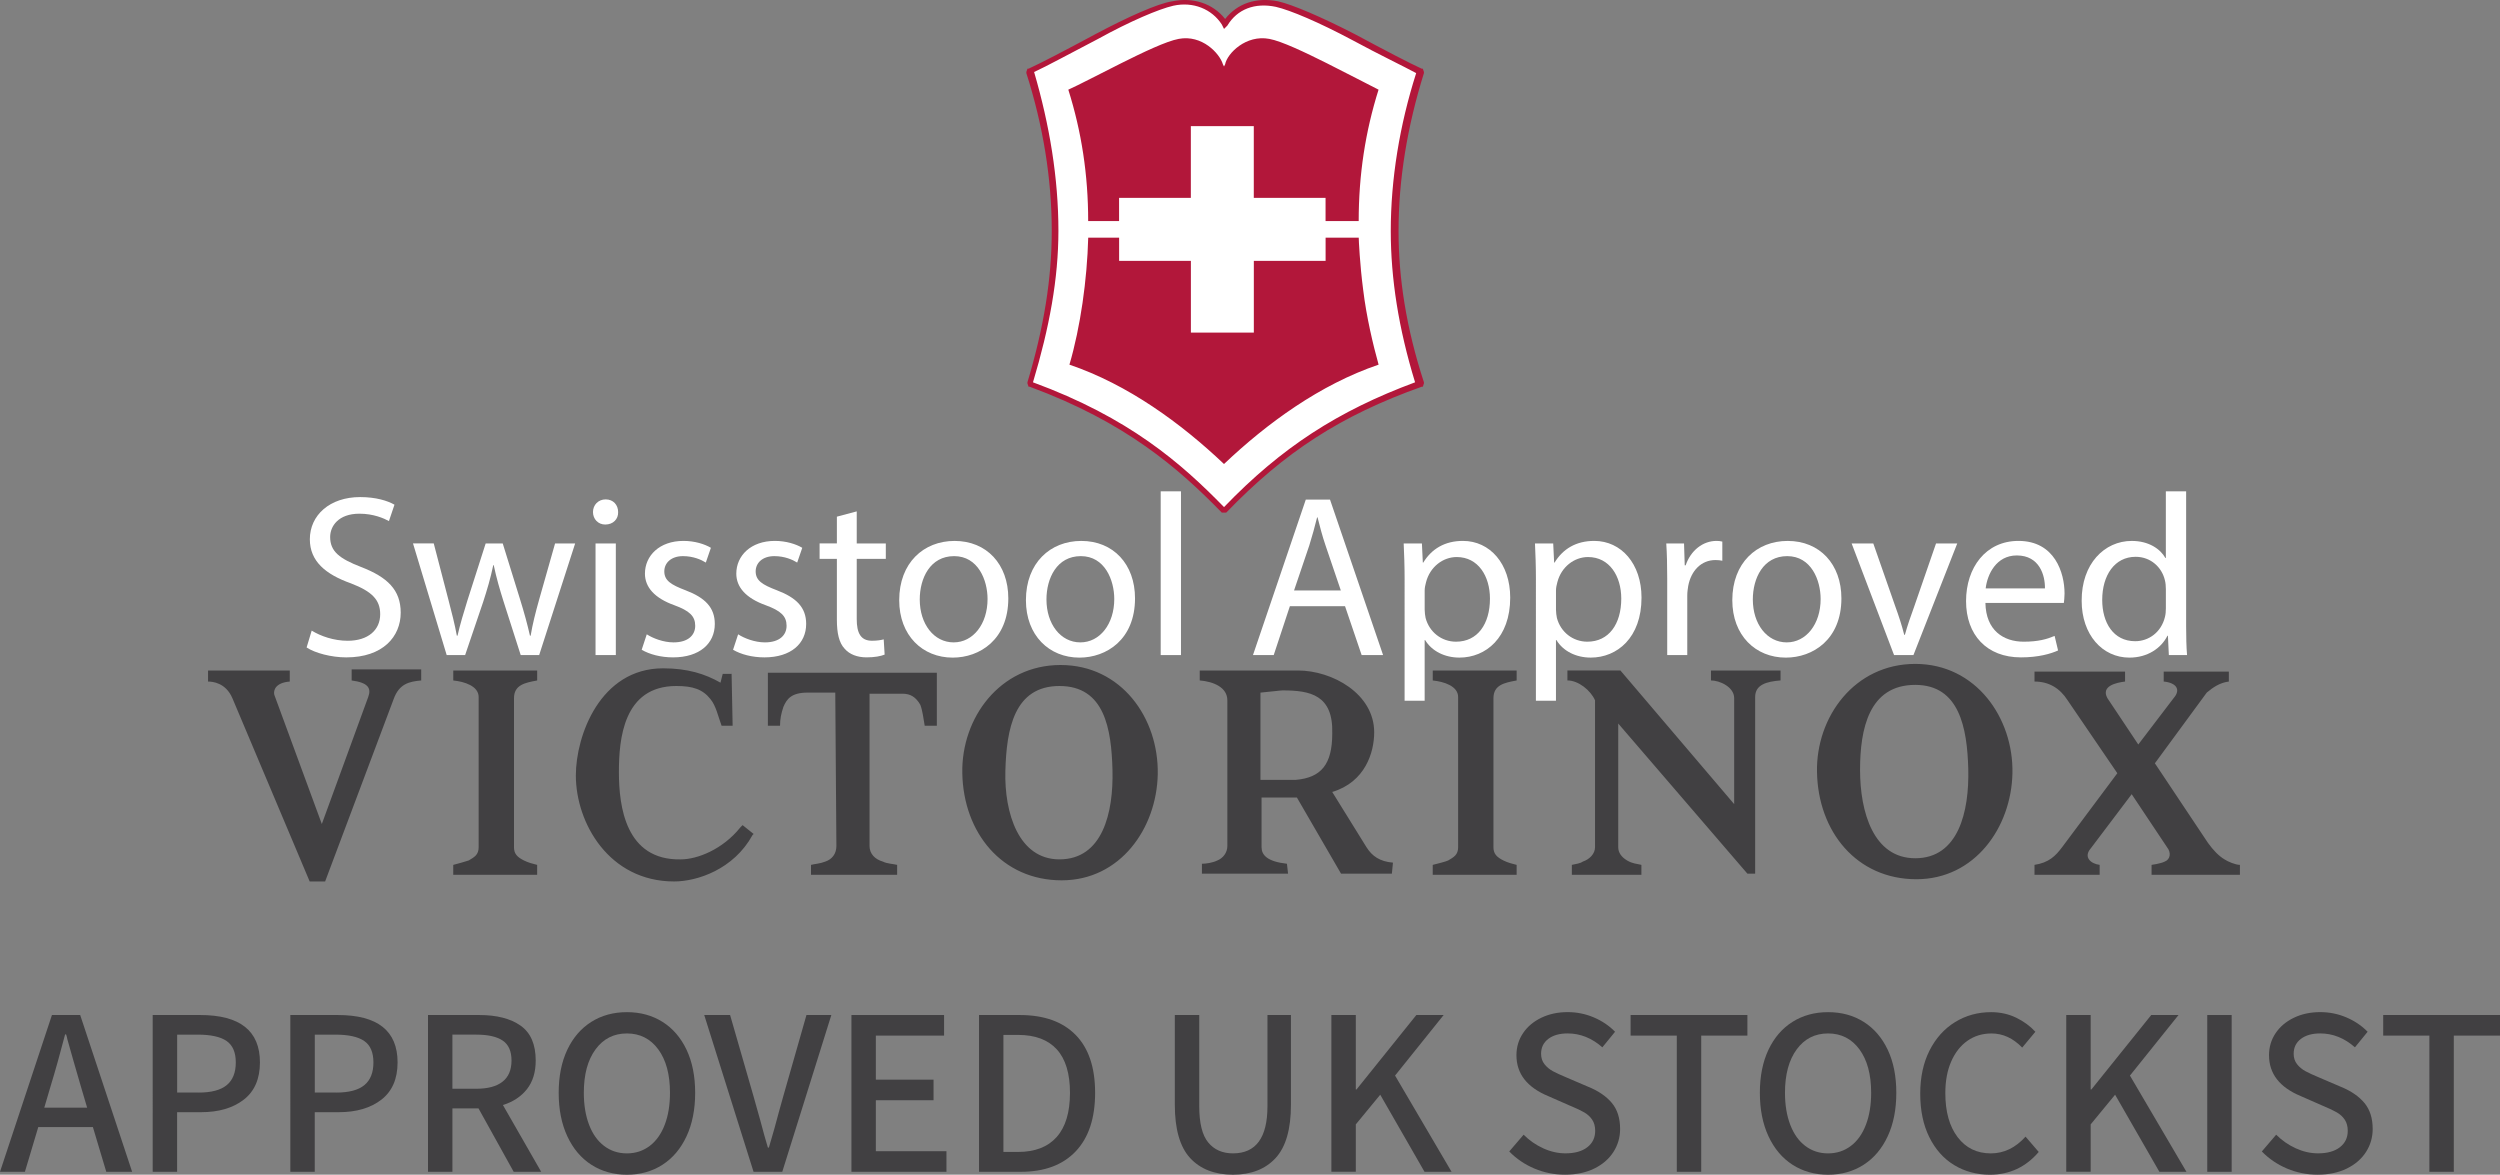
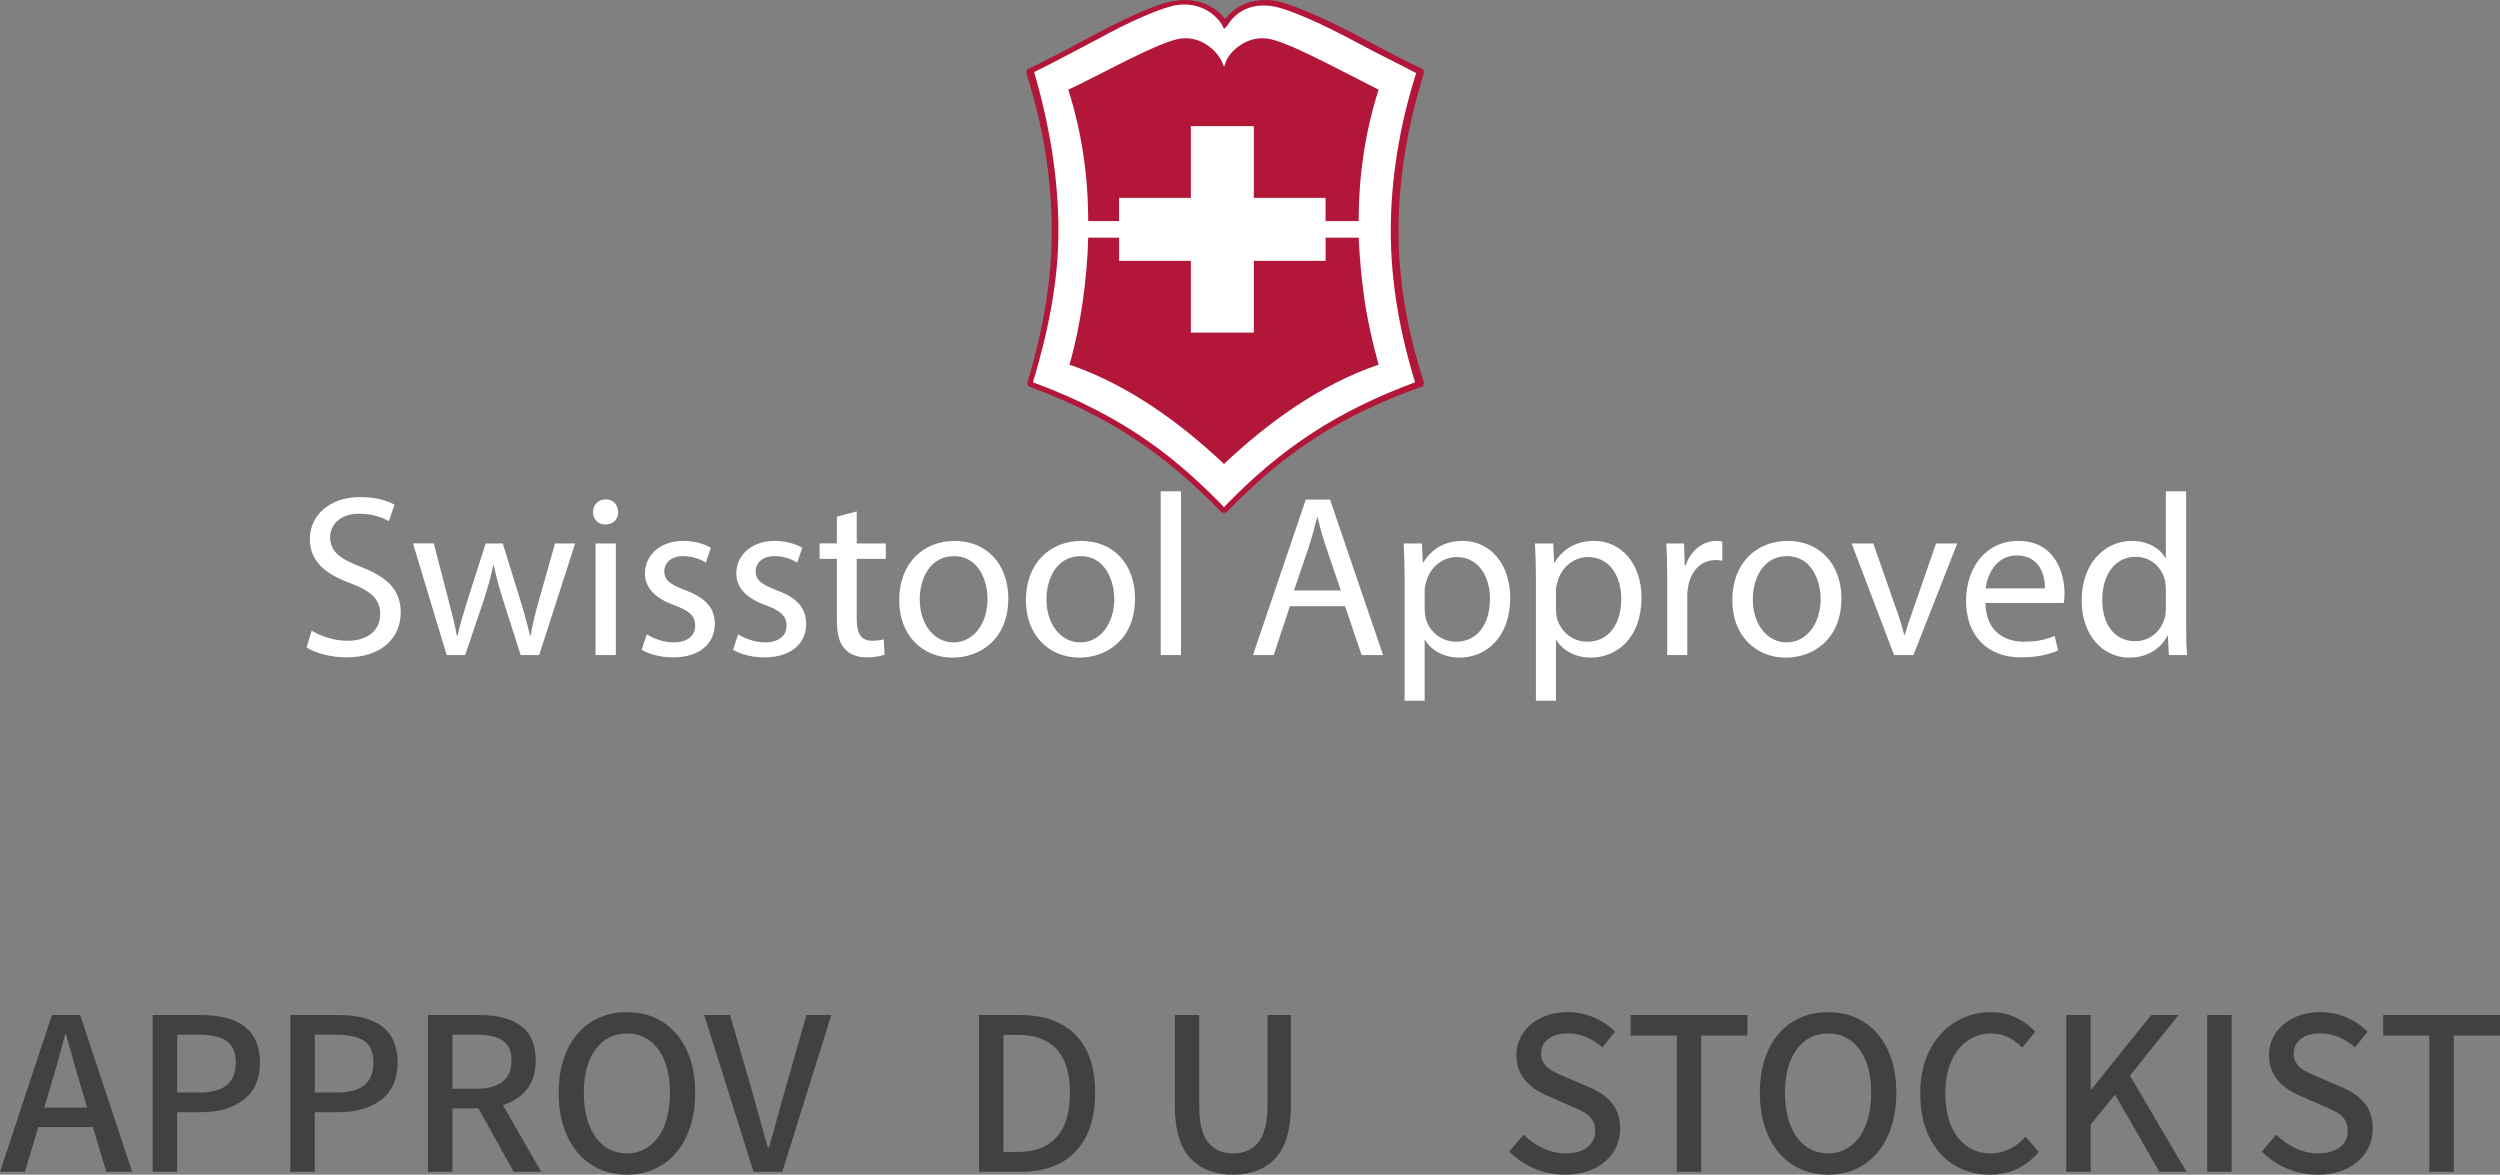
<svg xmlns="http://www.w3.org/2000/svg" version="1.1" id="Layer_1" x="0px" y="0px" width="130px" height="61.083px" viewBox="3490.513 2959.09 130 61.083" enable-background="new 3490.513 2959.09 130 61.083" xml:space="preserve">
  <rect x="3490.513" y="2959.09" width="130" height="61.083" fill="#808080" stroke="none" />
  <g id="Layer_3">
    <g>
      <path fill="#FFFFFF" d="M3506.721,2991.882c0.468,0.288,1.151,0.528,1.871,0.528c1.067,0,1.691-0.563,1.691-1.379    c0-0.755-0.433-1.187-1.523-1.607c-1.319-0.468-2.135-1.151-2.135-2.291c0-1.259,1.043-2.195,2.614-2.195    c0.827,0,1.428,0.192,1.787,0.396l-0.288,0.852c-0.264-0.144-0.804-0.384-1.535-0.384c-1.104,0-1.522,0.66-1.522,1.211    c0,0.755,0.491,1.127,1.606,1.559c1.367,0.528,2.063,1.188,2.063,2.375c0,1.247-0.924,2.327-2.831,2.327    c-0.779,0-1.631-0.228-2.062-0.516L3506.721,2991.882z" />
      <path fill="#FFFFFF" d="M3513.068,2987.349l0.768,2.95c0.168,0.648,0.324,1.248,0.433,1.847h0.035    c0.132-0.588,0.324-1.211,0.516-1.835l0.948-2.962h0.887l0.9,2.902c0.216,0.696,0.384,1.307,0.516,1.895h0.036    c0.096-0.588,0.251-1.199,0.443-1.883l0.827-2.914h1.044l-1.871,5.805h-0.96l-0.887-2.771c-0.204-0.647-0.372-1.223-0.517-1.907    h-0.023c-0.144,0.695-0.324,1.295-0.527,1.919l-0.936,2.758h-0.96l-1.751-5.805H3513.068z" />
      <path fill="#FFFFFF" d="M3522.656,2985.718c0.012,0.36-0.252,0.648-0.672,0.648c-0.371,0-0.636-0.288-0.636-0.648    c0-0.372,0.276-0.66,0.66-0.66C3522.404,2985.058,3522.656,2985.346,3522.656,2985.718z M3521.481,2993.154v-5.805h1.055v5.805    H3521.481z" />
      <path fill="#FFFFFF" d="M3524.145,2992.074c0.312,0.204,0.863,0.42,1.392,0.42c0.768,0,1.127-0.384,1.127-0.863    c0-0.504-0.3-0.78-1.079-1.067c-1.044-0.372-1.535-0.948-1.535-1.644c0-0.935,0.756-1.703,2.003-1.703    c0.588,0,1.104,0.167,1.427,0.359l-0.264,0.768c-0.228-0.144-0.647-0.335-1.188-0.335c-0.623,0-0.971,0.36-0.971,0.792    c0,0.479,0.348,0.695,1.103,0.983c1.008,0.384,1.523,0.888,1.523,1.751c0,1.02-0.791,1.739-2.171,1.739    c-0.636,0-1.223-0.156-1.631-0.396L3524.145,2992.074z" />
      <path fill="#FFFFFF" d="M3528.896,2992.074c0.312,0.204,0.863,0.42,1.392,0.42c0.768,0,1.127-0.384,1.127-0.863    c0-0.504-0.3-0.78-1.079-1.067c-1.044-0.372-1.535-0.948-1.535-1.644c0-0.935,0.756-1.703,2.003-1.703    c0.588,0,1.104,0.167,1.427,0.359l-0.264,0.768c-0.228-0.144-0.647-0.335-1.188-0.335c-0.623,0-0.971,0.36-0.971,0.792    c0,0.479,0.348,0.695,1.103,0.983c1.008,0.384,1.523,0.888,1.523,1.751c0,1.02-0.791,1.739-2.171,1.739    c-0.636,0-1.223-0.156-1.631-0.396L3528.896,2992.074z" />
      <path fill="#FFFFFF" d="M3535.063,2985.682v1.667h1.512v0.803h-1.512v3.13c0,0.72,0.204,1.127,0.792,1.127    c0.275,0,0.479-0.036,0.611-0.072l0.048,0.792c-0.203,0.084-0.527,0.144-0.936,0.144c-0.491,0-0.887-0.156-1.139-0.444    c-0.3-0.312-0.408-0.828-0.408-1.511v-3.167h-0.899v-0.803h0.899v-1.391L3535.063,2985.682z" />
      <path fill="#FFFFFF" d="M3542.945,2990.204c0,2.146-1.487,3.082-2.891,3.082c-1.571,0-2.782-1.151-2.782-2.986    c0-1.943,1.271-3.082,2.878-3.082C3541.817,2987.217,3542.945,2988.428,3542.945,2990.204z M3538.34,2990.263    c0,1.271,0.731,2.231,1.763,2.231c1.008,0,1.763-0.947,1.763-2.255c0-0.983-0.491-2.23-1.738-2.23    C3538.879,2988.009,3538.34,2989.16,3538.34,2990.263z" />
      <path fill="#FFFFFF" d="M3549.534,2990.204c0,2.146-1.487,3.082-2.891,3.082c-1.571,0-2.782-1.151-2.782-2.986    c0-1.943,1.271-3.082,2.878-3.082C3548.406,2987.217,3549.534,2988.428,3549.534,2990.204z M3544.929,2990.263    c0,1.271,0.731,2.231,1.763,2.231c1.008,0,1.763-0.947,1.763-2.255c0-0.983-0.491-2.23-1.738-2.23    C3545.468,2988.009,3544.929,2989.16,3544.929,2990.263z" />
      <path fill="#FFFFFF" d="M3550.869,2984.639h1.055v8.515h-1.055V2984.639z" />
      <path fill="#FFFFFF" d="M3557.587,2990.611l-0.84,2.542h-1.079l2.746-8.083h1.26l2.759,8.083h-1.115l-0.864-2.542H3557.587z     M3560.237,2989.796l-0.791-2.327c-0.181-0.527-0.3-1.007-0.42-1.475h-0.024c-0.12,0.48-0.252,0.972-0.407,1.463l-0.792,2.339    H3560.237z" />
      <path fill="#FFFFFF" d="M3563.553,2989.244c0-0.744-0.024-1.343-0.049-1.895h0.948l0.048,0.995h0.023    c0.432-0.708,1.115-1.127,2.063-1.127c1.403,0,2.458,1.187,2.458,2.95c0,2.087-1.271,3.118-2.639,3.118    c-0.768,0-1.438-0.336-1.786-0.912h-0.024v3.154h-1.043V2989.244z M3564.596,2990.791c0,0.156,0.024,0.3,0.048,0.432    c0.192,0.732,0.828,1.235,1.583,1.235c1.115,0,1.764-0.911,1.764-2.243c0-1.163-0.612-2.159-1.728-2.159    c-0.72,0-1.392,0.516-1.595,1.307c-0.036,0.132-0.072,0.288-0.072,0.432V2990.791z" />
      <path fill="#FFFFFF" d="M3570.381,2989.244c0-0.744-0.024-1.343-0.049-1.895h0.948l0.048,0.995h0.023    c0.432-0.708,1.115-1.127,2.063-1.127c1.403,0,2.458,1.187,2.458,2.95c0,2.087-1.271,3.118-2.639,3.118    c-0.768,0-1.438-0.336-1.786-0.912h-0.024v3.154h-1.043V2989.244z M3571.424,2990.791c0,0.156,0.024,0.3,0.048,0.432    c0.192,0.732,0.828,1.235,1.583,1.235c1.115,0,1.764-0.911,1.764-2.243c0-1.163-0.612-2.159-1.728-2.159    c-0.72,0-1.392,0.516-1.595,1.307c-0.036,0.132-0.072,0.288-0.072,0.432V2990.791z" />
      <path fill="#FFFFFF" d="M3577.208,2989.16c0-0.684-0.013-1.271-0.049-1.811h0.924l0.036,1.139h0.048    c0.264-0.779,0.899-1.271,1.607-1.271c0.12,0,0.203,0.012,0.3,0.036v0.996c-0.108-0.024-0.216-0.036-0.36-0.036    c-0.743,0-1.271,0.564-1.415,1.355c-0.023,0.144-0.048,0.312-0.048,0.492v3.094h-1.043V2989.16z" />
      <path fill="#FFFFFF" d="M3586.266,2990.204c0,2.146-1.487,3.082-2.891,3.082c-1.571,0-2.782-1.151-2.782-2.986    c0-1.943,1.271-3.082,2.878-3.082C3585.138,2987.217,3586.266,2988.428,3586.266,2990.204z M3581.66,2990.263    c0,1.271,0.731,2.231,1.763,2.231c1.008,0,1.763-0.947,1.763-2.255c0-0.983-0.491-2.23-1.738-2.23    C3582.199,2988.009,3581.66,2989.16,3581.66,2990.263z" />
      <path fill="#FFFFFF" d="M3587.924,2987.349l1.14,3.262c0.191,0.527,0.348,1.007,0.468,1.487h0.036    c0.132-0.48,0.3-0.96,0.491-1.487l1.128-3.262h1.103l-2.278,5.805h-1.008l-2.206-5.805H3587.924z" />
      <path fill="#FFFFFF" d="M3593.755,2990.443c0.024,1.427,0.936,2.015,1.991,2.015c0.756,0,1.211-0.132,1.607-0.3l0.18,0.756    c-0.372,0.168-1.008,0.36-1.931,0.36c-1.787,0-2.854-1.175-2.854-2.927c0-1.751,1.031-3.13,2.723-3.13    c1.895,0,2.398,1.667,2.398,2.734c0,0.216-0.024,0.384-0.036,0.492H3593.755z M3596.85,2989.688    c0.012-0.671-0.276-1.715-1.463-1.715c-1.067,0-1.535,0.983-1.619,1.715H3596.85z" />
      <path fill="#FFFFFF" d="M3604.192,2984.639v7.016c0,0.516,0.012,1.103,0.048,1.499h-0.947l-0.048-1.007h-0.024    c-0.323,0.647-1.031,1.139-1.979,1.139c-1.403,0-2.482-1.187-2.482-2.95c-0.013-1.931,1.188-3.118,2.603-3.118    c0.888,0,1.487,0.419,1.751,0.887h0.023v-3.466H3604.192z M3603.137,2989.712c0-0.132-0.012-0.312-0.048-0.444    c-0.155-0.672-0.731-1.224-1.523-1.224c-1.091,0-1.738,0.959-1.738,2.243c0,1.175,0.575,2.146,1.715,2.146    c0.708,0,1.355-0.468,1.547-1.259c0.036-0.144,0.048-0.288,0.048-0.456V2989.712z" />
    </g>
  </g>
  <g id="Approved_UK_Stockist">
    <g>
      <path fill="#414042" d="M3495.343,3017.696h-2.839l-0.696,2.328h-1.295l2.701-8.153h1.469l2.701,8.153h-1.345L3495.343,3017.696z     M3495.044,3016.688l-0.324-1.096c-0.116-0.39-0.247-0.842-0.392-1.356c-0.146-0.515-0.251-0.888-0.317-1.121    c-0.009-0.066-0.029-0.145-0.062-0.236h-0.05c-0.266,1.021-0.519,1.925-0.76,2.713l-0.323,1.096H3495.044z" />
      <path fill="#414042" d="M3498.454,3011.871h2.465c2.074,0,3.111,0.821,3.111,2.464c0,0.855-0.28,1.5-0.84,1.936    c-0.561,0.436-1.301,0.653-2.222,0.653h-1.245v3.099h-1.27V3011.871z M3500.844,3015.904c0.655,0,1.141-0.128,1.457-0.386    c0.314-0.257,0.473-0.651,0.473-1.183c0-0.522-0.16-0.894-0.479-1.114s-0.819-0.33-1.5-0.33h-1.07v3.012H3500.844z" />
      <path fill="#414042" d="M3505.611,3011.871h2.465c2.074,0,3.111,0.821,3.111,2.464c0,0.855-0.28,1.5-0.84,1.936    c-0.561,0.436-1.301,0.653-2.222,0.653h-1.245v3.099h-1.27V3011.871z M3508.001,3015.904c0.655,0,1.141-0.128,1.457-0.386    c0.314-0.257,0.473-0.651,0.473-1.183c0-0.522-0.16-0.894-0.479-1.114s-0.819-0.33-1.5-0.33h-1.07v3.012H3508.001z" />
      <path fill="#414042" d="M3517.225,3020.024l-1.83-3.298h-1.356v3.298h-1.27v-8.153h2.664c0.912,0,1.63,0.185,2.153,0.554    c0.522,0.37,0.784,0.973,0.784,1.812c0,0.605-0.151,1.102-0.454,1.487c-0.304,0.386-0.721,0.662-1.251,0.828l1.991,3.473H3517.225    z M3514.038,3015.705h1.245c0.597,0,1.052-0.122,1.362-0.367c0.312-0.245,0.467-0.612,0.467-1.102    c0-0.481-0.151-0.826-0.454-1.033s-0.762-0.312-1.375-0.312h-1.245V3015.705z" />
      <path fill="#414042" d="M3521.264,3019.657c-0.535-0.344-0.952-0.838-1.251-1.481s-0.448-1.396-0.448-2.259    s0.149-1.61,0.448-2.241c0.299-0.63,0.716-1.114,1.251-1.45c0.535-0.336,1.151-0.504,1.849-0.504s1.313,0.168,1.849,0.504    c0.535,0.336,0.952,0.82,1.251,1.45c0.299,0.631,0.448,1.377,0.448,2.241s-0.149,1.616-0.448,2.259s-0.716,1.137-1.251,1.481    c-0.535,0.345-1.151,0.517-1.849,0.517S3521.799,3020.001,3521.264,3019.657z M3524.295,3018.68    c0.34-0.257,0.602-0.624,0.784-1.102c0.183-0.477,0.273-1.031,0.273-1.662c0-0.954-0.203-1.707-0.609-2.259    c-0.407-0.552-0.95-0.828-1.631-0.828s-1.225,0.276-1.631,0.828c-0.406,0.552-0.609,1.305-0.609,2.259    c0,0.631,0.091,1.185,0.273,1.662c0.183,0.478,0.443,0.845,0.784,1.102c0.34,0.257,0.734,0.386,1.183,0.386    S3523.954,3018.937,3524.295,3018.68z" />
      <path fill="#414042" d="M3527.133,3011.871h1.345l1.22,4.232c0.066,0.232,0.126,0.448,0.181,0.647    c0.054,0.199,0.105,0.382,0.155,0.548c0.166,0.63,0.303,1.12,0.41,1.469h0.05c0.208-0.697,0.374-1.286,0.498-1.768    c-0.017,0.058,0.066-0.241,0.249-0.896l1.208-4.232h1.294l-2.552,8.153h-1.493L3527.133,3011.871z" />
-       <path fill="#414042" d="M3534.788,3011.871h4.817v1.07h-3.548v2.291h3v1.07h-3v2.651h3.672v1.07h-4.941V3011.871z" />
      <path fill="#414042" d="M3541.423,3011.871h2.115c1.262,0,2.23,0.345,2.907,1.033c0.676,0.689,1.014,1.693,1.014,3.012    s-0.336,2.334-1.008,3.043s-1.622,1.064-2.851,1.064h-2.178V3011.871z M3543.451,3018.991c0.88,0,1.55-0.259,2.011-0.778    c0.46-0.519,0.69-1.284,0.69-2.296c0-1.004-0.229-1.757-0.685-2.259c-0.456-0.502-1.129-0.753-2.017-0.753h-0.759v6.086H3543.451z    " />
      <path fill="#414042" d="M3552.4,3019.308c-0.53-0.576-0.796-1.5-0.796-2.769v-4.668h1.27v4.742c0,0.88,0.155,1.508,0.467,1.886    c0.311,0.378,0.74,0.566,1.288,0.566c1.195,0,1.792-0.817,1.792-2.452v-4.742h1.221v4.668c0,1.27-0.266,2.193-0.797,2.769    c-0.531,0.577-1.27,0.865-2.216,0.865C3553.675,3020.173,3552.932,3019.885,3552.4,3019.308z" />
-       <path fill="#414042" d="M3559.745,3011.871h1.27v3.871h0.037l3.111-3.871h1.42l-2.527,3.149l2.938,5.003h-1.406l-2.303-4.008    l-1.27,1.543v2.464h-1.27V3011.871z" />
      <path fill="#414042" d="M3570.306,3019.856c-0.502-0.211-0.939-0.508-1.312-0.89l0.747-0.872c0.298,0.299,0.639,0.535,1.021,0.709    c0.381,0.174,0.768,0.261,1.157,0.261c0.481,0,0.859-0.105,1.133-0.317c0.274-0.211,0.411-0.496,0.411-0.853    c0-0.232-0.053-0.425-0.156-0.579s-0.24-0.28-0.41-0.379c-0.171-0.1-0.417-0.216-0.741-0.349l-1.133-0.498    c-1.104-0.457-1.655-1.166-1.655-2.128c0-0.423,0.114-0.805,0.343-1.146c0.228-0.34,0.545-0.607,0.952-0.803    c0.406-0.195,0.863-0.292,1.369-0.292c0.473,0,0.925,0.091,1.356,0.274s0.801,0.432,1.108,0.747l-0.66,0.809    c-0.548-0.481-1.149-0.722-1.805-0.722c-0.424,0-0.76,0.096-1.009,0.286c-0.249,0.191-0.373,0.448-0.373,0.772    c0,0.216,0.061,0.398,0.181,0.547s0.266,0.27,0.436,0.361c0.17,0.092,0.404,0.199,0.703,0.324l1.133,0.485    c0.531,0.216,0.939,0.496,1.227,0.84c0.286,0.345,0.429,0.795,0.429,1.351c0,0.439-0.116,0.84-0.349,1.201    c-0.232,0.361-0.564,0.647-0.995,0.859c-0.432,0.212-0.938,0.317-1.519,0.317    C3571.337,3020.173,3570.809,3020.068,3570.306,3019.856z" />
      <path fill="#414042" d="M3577.706,3012.941h-2.402v-1.07h6.074v1.07h-2.402v7.083h-1.27V3012.941z" />
      <path fill="#414042" d="M3583.725,3019.657c-0.535-0.344-0.952-0.838-1.251-1.481s-0.448-1.396-0.448-2.259    s0.149-1.61,0.448-2.241c0.299-0.63,0.716-1.114,1.251-1.45c0.535-0.336,1.151-0.504,1.849-0.504s1.313,0.168,1.849,0.504    c0.535,0.336,0.952,0.82,1.251,1.45c0.299,0.631,0.447,1.377,0.447,2.241s-0.148,1.616-0.447,2.259s-0.716,1.137-1.251,1.481    c-0.535,0.345-1.151,0.517-1.849,0.517S3584.26,3020.001,3583.725,3019.657z M3586.756,3018.68    c0.34-0.257,0.602-0.624,0.784-1.102c0.182-0.477,0.273-1.031,0.273-1.662c0-0.954-0.203-1.707-0.609-2.259    c-0.407-0.552-0.951-0.828-1.631-0.828c-0.681,0-1.225,0.276-1.631,0.828c-0.406,0.552-0.61,1.305-0.61,2.259    c0,0.631,0.092,1.185,0.274,1.662c0.183,0.478,0.443,0.845,0.784,1.102c0.34,0.257,0.734,0.386,1.183,0.386    S3586.415,3018.937,3586.756,3018.68z" />
      <path fill="#414042" d="M3592.133,3019.676c-0.548-0.332-0.979-0.815-1.294-1.45c-0.316-0.635-0.474-1.388-0.474-2.259    c0-0.863,0.162-1.614,0.485-2.253c0.324-0.639,0.766-1.131,1.326-1.475c0.56-0.344,1.185-0.517,1.873-0.517    c0.473,0,0.906,0.096,1.301,0.286c0.395,0.191,0.729,0.436,1.002,0.734l-0.685,0.822c-0.473-0.489-1.004-0.734-1.594-0.734    c-0.473,0-0.89,0.126-1.251,0.379c-0.36,0.253-0.643,0.612-0.846,1.077c-0.204,0.465-0.306,1.013-0.306,1.644    c0,0.971,0.214,1.736,0.642,2.296c0.427,0.56,1.002,0.84,1.724,0.84c0.681,0,1.282-0.29,1.805-0.871l0.685,0.796    c-0.672,0.789-1.519,1.183-2.539,1.183C3593.299,3020.173,3592.681,3020.008,3592.133,3019.676z" />
      <path fill="#414042" d="M3597.958,3011.871h1.27v3.871h0.037l3.112-3.871h1.419l-2.526,3.149l2.938,5.003h-1.407l-2.303-4.008    l-1.27,1.543v2.464h-1.27V3011.871z" />
      <path fill="#414042" d="M3605.29,3011.871h1.27v8.153h-1.27V3011.871z" />
      <path fill="#414042" d="M3609.44,3019.856c-0.502-0.211-0.939-0.508-1.312-0.89l0.746-0.872c0.299,0.299,0.639,0.535,1.021,0.709    s0.768,0.261,1.158,0.261c0.481,0,0.858-0.105,1.133-0.317c0.273-0.211,0.41-0.496,0.41-0.853c0-0.232-0.052-0.425-0.155-0.579    s-0.24-0.28-0.411-0.379c-0.17-0.1-0.417-0.216-0.74-0.349l-1.133-0.498c-1.104-0.457-1.655-1.166-1.655-2.128    c0-0.423,0.114-0.805,0.342-1.146c0.229-0.34,0.546-0.607,0.953-0.803c0.406-0.195,0.862-0.292,1.369-0.292    c0.473,0,0.925,0.091,1.356,0.274s0.801,0.432,1.107,0.747l-0.659,0.809c-0.548-0.481-1.149-0.722-1.805-0.722    c-0.424,0-0.76,0.096-1.009,0.286c-0.249,0.191-0.373,0.448-0.373,0.772c0,0.216,0.06,0.398,0.181,0.547    c0.12,0.149,0.266,0.27,0.436,0.361c0.17,0.092,0.404,0.199,0.703,0.324l1.133,0.485c0.531,0.216,0.939,0.496,1.226,0.84    c0.286,0.345,0.43,0.795,0.43,1.351c0,0.439-0.116,0.84-0.349,1.201c-0.232,0.361-0.564,0.647-0.995,0.859    c-0.433,0.212-0.938,0.317-1.52,0.317C3610.472,3020.173,3609.942,3020.068,3609.44,3019.856z" />
      <path fill="#414042" d="M3616.841,3012.941h-2.402v-1.07h6.074v1.07h-2.402v7.083h-1.27V3012.941z" />
    </g>
  </g>
-   <path id="Victorinox" fill="#414042" d="M3602.567,2998.781l2.757,4.134c0.287,0.402,0.574,0.689,0.861,0.861  c0.172,0.115,0.573,0.287,0.804,0.287v0.517h-4.594v-0.517c0,0,0.459-0.058,0.688-0.172c0.287-0.115,0.345-0.459,0.115-0.747  l-1.837-2.756l-2.125,2.814c-0.402,0.459,0,0.804,0.459,0.861v0.517h-3.388v-0.517c0.747-0.115,1.091-0.459,1.436-0.919l2.871-3.847  l-2.584-3.79c-0.402-0.632-0.976-0.977-1.723-0.977v-0.517h4.709v0.517c-0.46,0.058-1.264,0.23-0.919,0.862l1.607,2.412l1.838-2.412  c0.402-0.459,0.114-0.804-0.517-0.862v-0.517h3.388v0.517c-0.46,0.058-0.804,0.287-1.148,0.574 M3587.236,2999.125  c0,2.182,0.688,4.594,2.871,4.594c2.239,0,2.813-2.412,2.756-4.651c-0.058-2.125-0.459-4.364-2.756-4.364  C3587.695,2994.704,3587.236,2997,3587.236,2999.125 M3595.16,2999.297c-0.058,2.813-1.952,5.513-4.995,5.513  c-3.102,0-5.111-2.469-5.168-5.57c-0.058-2.871,1.952-5.627,5.11-5.627S3595.218,2996.426,3595.16,2999.297 M3581.781,3004.522  h-0.402l-6.718-7.809v6.431c0,0.287,0.172,0.517,0.459,0.689c0.287,0.172,0.517,0.172,0.746,0.23v0.517h-3.617v-0.517  c0.229-0.058,0.402-0.058,0.574-0.172c0.345-0.115,0.632-0.402,0.632-0.747v-7.637c-0.229-0.517-0.861-1.034-1.436-1.034v-0.517  h2.756l5.915,6.948v-5.512c0-0.575-0.747-0.919-1.206-0.919v-0.517h3.617v0.517c-0.746,0.057-1.32,0.229-1.32,0.861V3004.522  L3581.781,3004.522z M3568.172,3003.145c0,0.345,0.173,0.517,0.518,0.689c0.229,0.115,0.459,0.172,0.688,0.23v0.517h-4.363v-0.517  c0.229-0.058,0.688-0.172,0.804-0.23c0.287-0.172,0.517-0.287,0.517-0.689v-7.809c0-0.574-0.746-0.804-1.32-0.861v-0.517h4.363  v0.517c-0.631,0.115-1.206,0.229-1.206,0.919V3003.145L3568.172,3003.145z M3557.205,2994.991c-0.115,0-0.517,0.058-1.148,0.115  v4.537h1.837c1.321-0.115,1.896-0.804,1.896-2.412C3559.847,2995.221,3558.641,2994.991,3557.205,2994.991 M3562.89,3004.522h-2.642  l-2.297-3.962h-1.837v2.584c0,0.402,0.287,0.747,1.32,0.861l0.058,0.517h-4.479v-0.517c0.23,0,0.574-0.057,0.805-0.172  c0.287-0.115,0.517-0.402,0.517-0.746v-7.58c0-0.689-0.747-0.977-1.436-1.034v-0.517h5.11c1.78,0,3.962,1.206,3.962,3.215  c0,1.034-0.459,2.584-2.182,3.101l1.78,2.871c0.287,0.459,0.688,0.747,1.378,0.804L3562.89,3004.522L3562.89,3004.522z   M3542.792,2999.183c-0.058,2.182,0.689,4.594,2.813,4.594c2.239,0,2.813-2.412,2.757-4.651c-0.058-2.125-0.402-4.364-2.757-4.364  S3542.85,2997,3542.792,2999.183 M3550.716,2999.355c-0.057,2.813-1.952,5.512-4.995,5.512c-3.101,0-5.11-2.469-5.168-5.57  c-0.058-2.871,1.952-5.627,5.11-5.627S3550.773,2996.426,3550.716,2999.355 M3535.729,2995.048v8.039  c0,0.402,0.287,0.689,0.689,0.804c0.229,0.115,0.517,0.115,0.746,0.172v0.517h-4.479v-0.517c0.229-0.058,0.459-0.058,0.746-0.172  c0.345-0.115,0.574-0.402,0.574-0.804l-0.058-7.982h-1.436c-0.861,0-1.091,0.345-1.263,0.747c-0.115,0.345-0.173,0.632-0.173,0.976  h-0.632v-2.756h8.786v2.756h-0.632c-0.058-0.344-0.115-0.804-0.229-1.091c-0.23-0.402-0.518-0.574-0.919-0.574h-1.723V2995.048z   M3528.552,2993.958l0.058,2.871h-0.574c-0.173-0.459-0.287-1.033-0.574-1.378c-0.402-0.517-0.919-0.689-1.78-0.689  c-2.756,0-2.986,2.756-2.986,4.479c0,1.78,0.345,4.594,3.216,4.537c0.861,0,2.183-0.517,3.101-1.666l0.115-0.115l0.574,0.459  l-0.058,0.058c-0.976,1.78-2.871,2.412-4.077,2.412c-3.388,0-5.11-3.043-5.11-5.513c0-2.067,1.264-5.57,4.536-5.57  c1.264,0,2.183,0.287,2.986,0.747l0.115-0.459h0.459V2993.958z M3517.24,3003.145c0,0.345,0.172,0.517,0.517,0.689  c0.229,0.115,0.459,0.172,0.688,0.23v0.517h-4.363v-0.517c0.229-0.058,0.631-0.172,0.804-0.23c0.287-0.172,0.517-0.287,0.517-0.689  v-7.809c0-0.574-0.747-0.804-1.32-0.861v-0.517h4.363v0.517c-0.632,0.115-1.205,0.229-1.205,0.919V3003.145L3517.24,3003.145z   M3507.248,3001.939l2.412-6.604c0.172-0.459,0-0.747-0.861-0.861v-0.574h3.617v0.574c-0.631,0.057-1.148,0.172-1.436,0.976  l-3.56,9.475h-0.804l-4.02-9.532c-0.345-0.804-1.034-0.862-1.264-0.862v-0.574h4.249v0.574c-0.746,0.058-0.861,0.459-0.804,0.689  L3507.248,3001.939L3507.248,3001.939z" />
  <g id="Shield">
    <path fill="#FFFFFF" d="M3545.376,2971.104c0-2.871-0.459-5.685-1.32-8.269v-0.058c0.688-0.344,2.066-1.033,3.445-1.78   c1.492-0.804,3.158-1.55,3.962-1.723c1.091-0.229,2.067,0.115,2.698,1.034c0.632-0.919,1.608-1.263,2.699-1.034   c0.861,0.172,2.469,0.919,3.962,1.723c1.378,0.747,2.756,1.436,3.445,1.78v0.058c-0.861,2.642-1.32,5.397-1.32,8.269   c0,2.756,0.517,5.398,1.32,7.924v0.057c-4.594,1.723-7.407,3.79-10.049,6.604h-0.058c-2.641-2.756-5.455-4.881-10.049-6.604v-0.057   C3544.859,2976.501,3545.376,2973.86,3545.376,2971.104" />
    <path fill="#B2173A" d="M3544.228,2978.97c4.996,1.837,7.694,4.192,9.934,6.489c2.986-3.101,5.915-4.996,9.935-6.489   c-0.861-2.813-1.264-5.397-1.264-7.867c0-2.699,0.46-5.512,1.321-8.211c-0.632-0.345-1.953-0.976-3.331-1.723   c-1.723-0.919-3.216-1.551-3.962-1.723c-1.091-0.23-2.01,0.115-2.526,0.976l-0.173,0.172l-0.114-0.23   c-0.517-0.804-1.493-1.206-2.526-0.976c-0.747,0.172-2.24,0.804-3.905,1.723c-1.436,0.747-2.698,1.436-3.33,1.723   c0.804,2.756,1.264,5.513,1.264,8.269C3545.549,2973.573,3545.089,2976.099,3544.228,2978.97 M3554.276,2985.746h-0.229   c-2.239-2.297-4.996-4.708-9.991-6.546h-0.058l-0.058-0.172v-0.058c0.861-2.871,1.264-5.397,1.264-7.867   c0-2.756-0.46-5.512-1.321-8.211v-0.058l0.058-0.172h0.058c0.632-0.287,1.952-0.976,3.445-1.78c1.723-0.919,3.272-1.608,4.02-1.723   c1.091-0.23,2.124,0.115,2.756,0.918c0.632-0.804,1.608-1.148,2.757-0.918c0.746,0.172,2.239,0.804,4.019,1.723   c1.493,0.804,2.814,1.493,3.446,1.78h0.057l0.058,0.172v0.058c-0.861,2.756-1.32,5.512-1.32,8.211c0,2.469,0.401,5.053,1.32,7.867   v0.058l-0.058,0.172h-0.057C3560.248,2980.693,3557.319,2982.588,3554.276,2985.746z M3559.502,2962.375   c-1.148-0.574-2.354-1.148-2.986-1.263c-1.206-0.229-2.182,0.747-2.297,1.321l-0.058,0.115l-0.057-0.115   c-0.173-0.574-1.092-1.55-2.297-1.321c-0.632,0.115-1.838,0.689-2.986,1.263s-2.239,1.148-2.756,1.378   c0.688,2.182,1.033,4.421,1.033,6.833h1.607v-1.206h3.732v-3.732h3.273v3.732h3.732v1.206h1.723c0-2.412,0.345-4.651,1.033-6.833   C3561.741,2963.524,3560.65,2962.95,3559.502,2962.375 M3554.161,2983.219c2.24-2.125,4.996-4.134,8.039-5.167   c-0.287-1.034-0.631-2.469-0.804-3.905c-0.172-1.321-0.229-2.584-0.229-2.699h-1.723v1.206h-3.732v3.732h-3.273v-3.732h-3.732   v-1.206h-1.607c-0.058,2.182-0.402,4.651-0.977,6.604C3549.166,2979.085,3551.922,2981.095,3554.161,2983.219" />
  </g>
</svg>